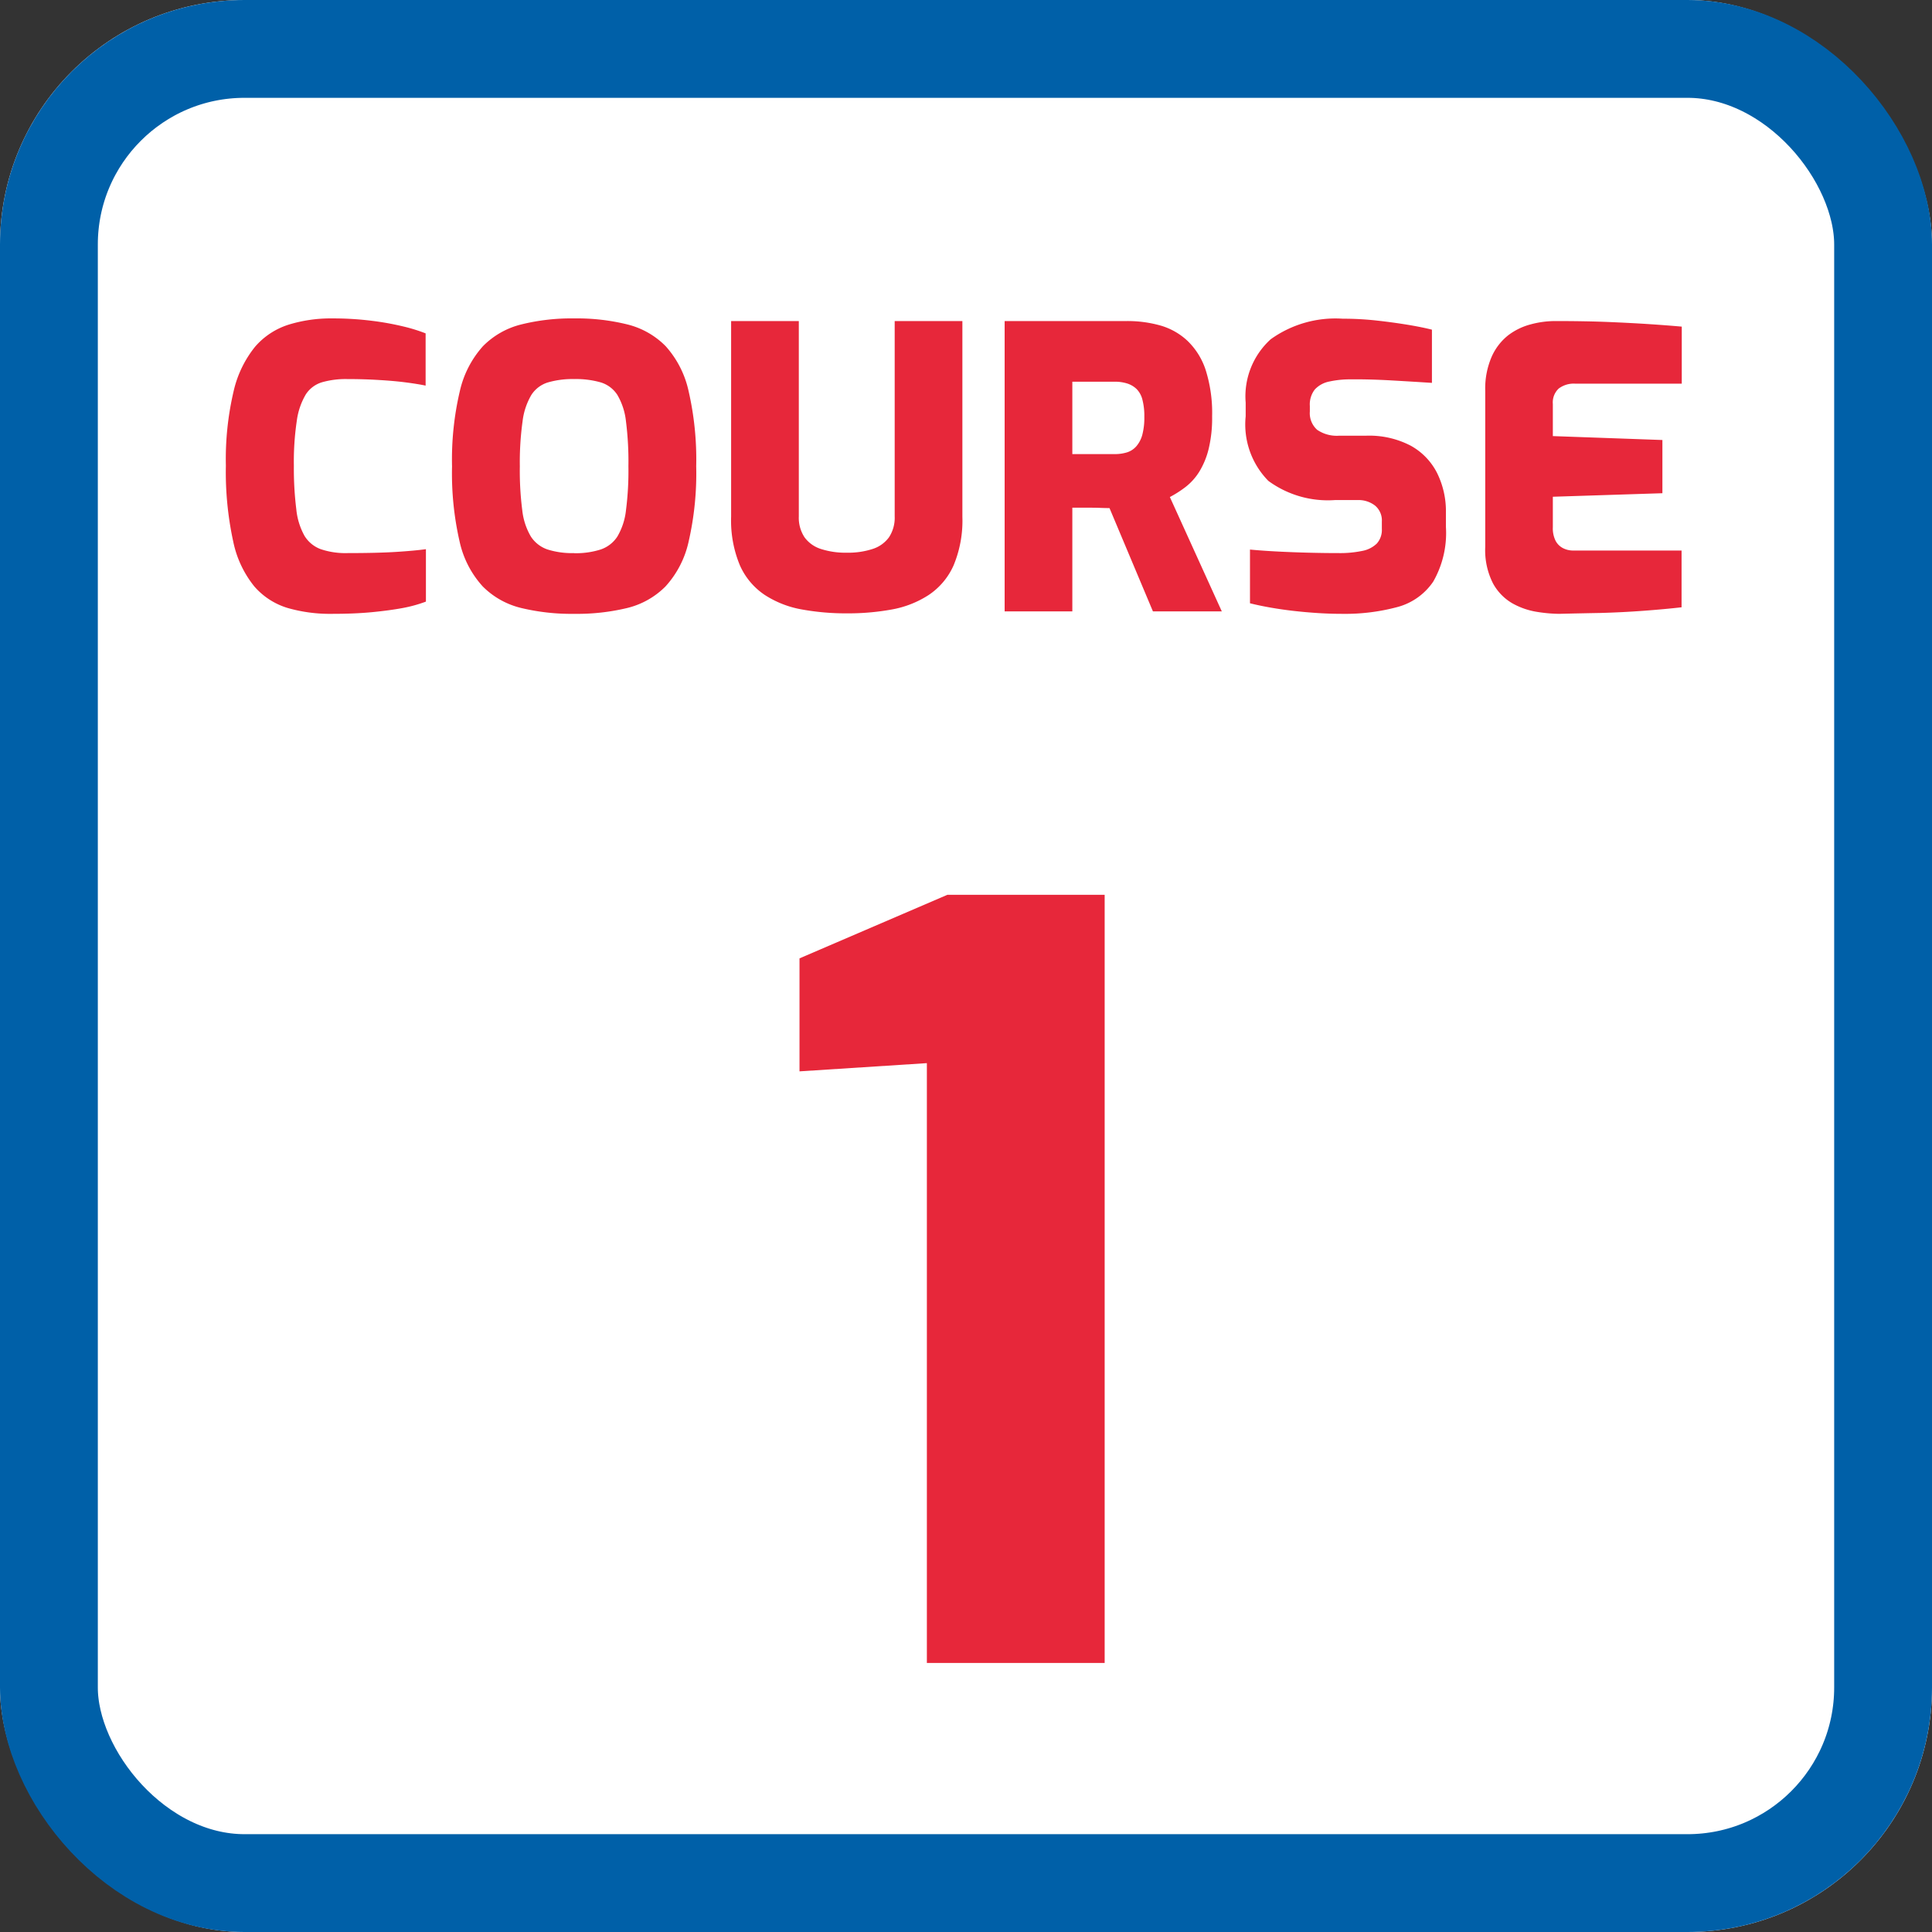
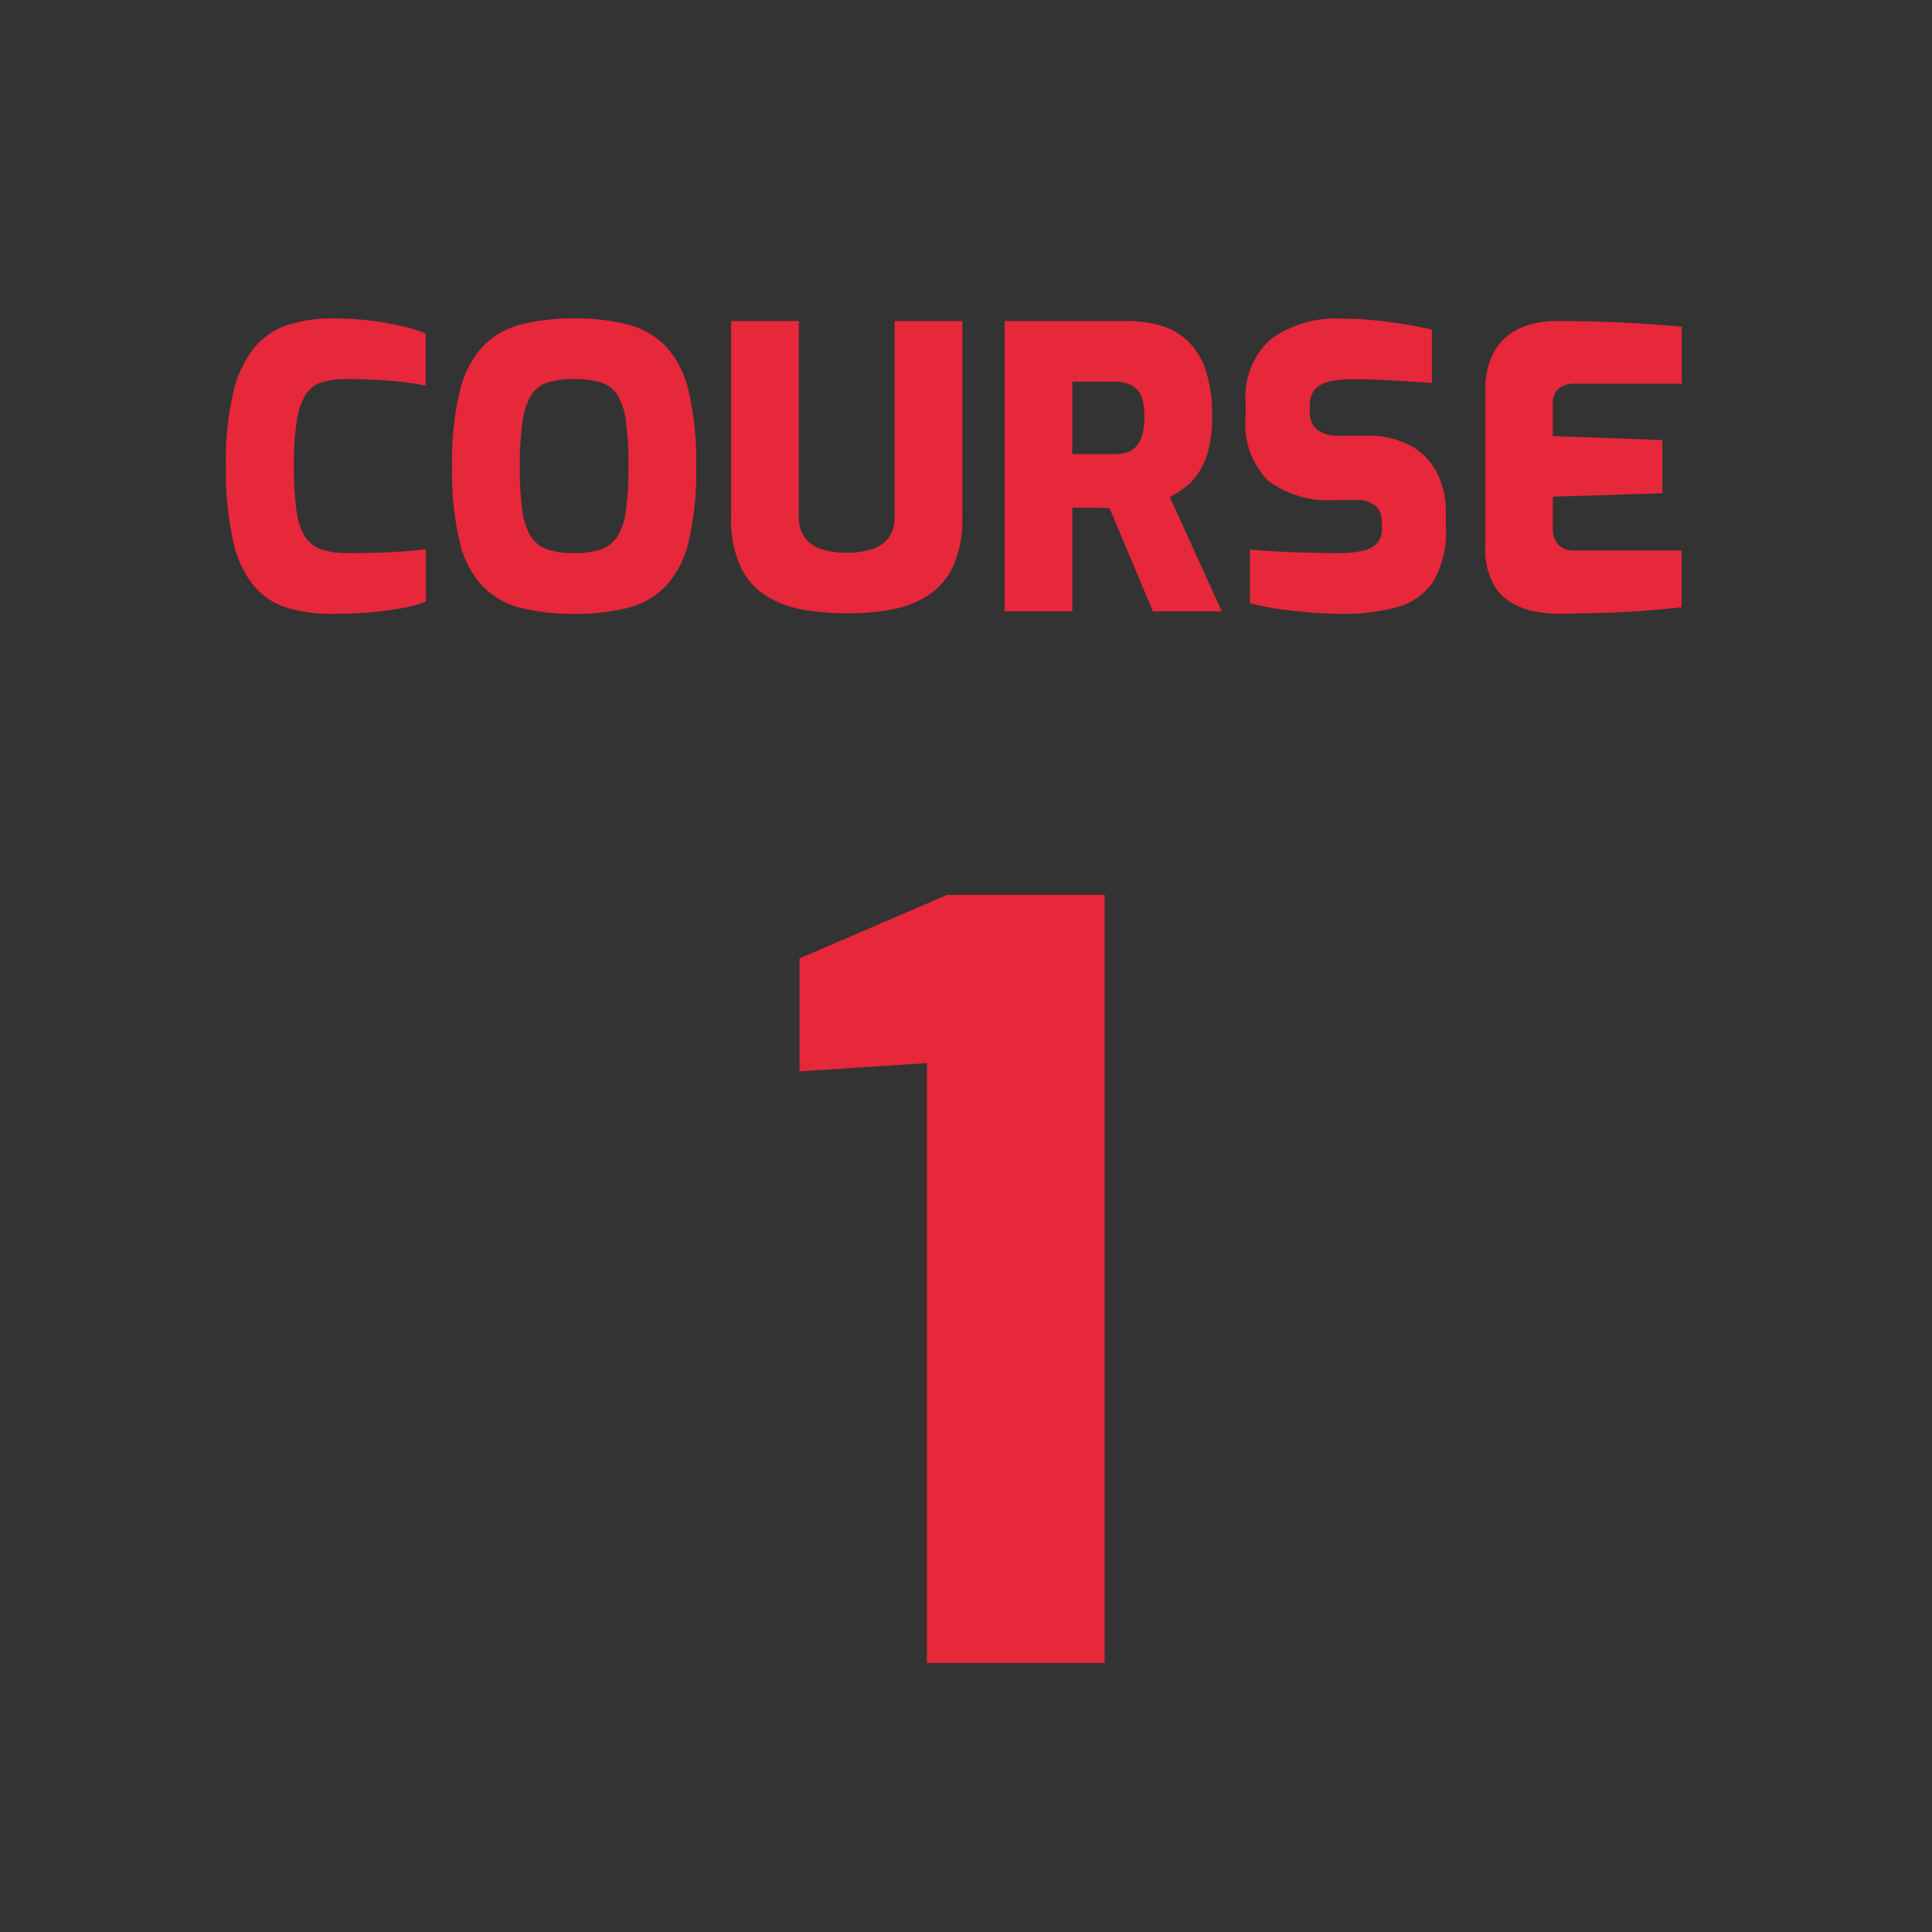
<svg xmlns="http://www.w3.org/2000/svg" id="_1_icon" data-name="1 icon" width="79" height="79" viewBox="0 0 79 79">
  <rect x="0" y="0" width="79" height="79" fill="#333333" stroke="none" />
  <g id="Rectangle_1161" data-name="Rectangle 1161" fill="#fff" stroke="#0060a8" stroke-width="4">
-     <rect width="79" height="79" rx="10" stroke="none" />
-     <rect x="2" y="2" width="75" height="75" rx="8" fill="none" />
-   </g>
+     </g>
  <path id="Path_937" data-name="Path 937" d="M10.576,16.1a6.268,6.268,0,0,1-1.816-.24,2.925,2.925,0,0,1-1.36-.88,4.289,4.289,0,0,1-.864-1.84,13.337,13.337,0,0,1-.3-3.1A12.137,12.137,0,0,1,6.552,7a4.48,4.48,0,0,1,.88-1.824,3.012,3.012,0,0,1,1.368-.9,5.864,5.864,0,0,1,1.792-.256,12.684,12.684,0,0,1,1.632.1,11.449,11.449,0,0,1,1.28.232,6.734,6.734,0,0,1,.9.28V6.768q-.3-.064-.784-.128t-1.1-.1q-.624-.04-1.328-.04a3.542,3.542,0,0,0-1.016.128,1.2,1.2,0,0,0-.672.5,2.857,2.857,0,0,0-.368,1.08,11.365,11.365,0,0,0-.12,1.84,13.541,13.541,0,0,0,.1,1.776,2.787,2.787,0,0,0,.336,1.088,1.307,1.307,0,0,0,.664.544,3.152,3.152,0,0,0,1.1.16q1.216,0,1.976-.048t1.224-.112V15.6a5.631,5.631,0,0,1-.96.264q-.544.1-1.248.168T10.576,16.1Zm9.9,0a8.776,8.776,0,0,1-2.168-.24,3.31,3.31,0,0,1-1.568-.88,3.989,3.989,0,0,1-.944-1.824,12.478,12.478,0,0,1-.312-3.088,12.2,12.2,0,0,1,.32-3.08,4.1,4.1,0,0,1,.944-1.832,3.315,3.315,0,0,1,1.56-.888,8.506,8.506,0,0,1,2.168-.248,8.578,8.578,0,0,1,2.184.248,3.315,3.315,0,0,1,1.56.888,4.039,4.039,0,0,1,.936,1.832,12.5,12.5,0,0,1,.312,3.08,12.478,12.478,0,0,1-.312,3.088,3.989,3.989,0,0,1-.944,1.824,3.309,3.309,0,0,1-1.56.88A8.753,8.753,0,0,1,20.48,16.1Zm0-2.48a3.319,3.319,0,0,0,1.088-.152,1.315,1.315,0,0,0,.68-.528,2.685,2.685,0,0,0,.352-1.072,12.62,12.62,0,0,0,.1-1.8,13.085,13.085,0,0,0-.1-1.84,2.7,2.7,0,0,0-.352-1.08,1.236,1.236,0,0,0-.68-.512A3.682,3.682,0,0,0,20.48,6.5a3.617,3.617,0,0,0-1.072.136,1.236,1.236,0,0,0-.68.512,2.775,2.775,0,0,0-.36,1.08,12.163,12.163,0,0,0-.112,1.84,12.62,12.62,0,0,0,.1,1.8,2.685,2.685,0,0,0,.352,1.072,1.315,1.315,0,0,0,.68.528A3.319,3.319,0,0,0,20.48,13.616ZM31.632,16.08a10.063,10.063,0,0,1-1.848-.16,4.079,4.079,0,0,1-1.512-.592,2.836,2.836,0,0,1-1.016-1.208,4.753,4.753,0,0,1-.36-1.992v-8h2.768v7.984a1.451,1.451,0,0,0,.232.856,1.322,1.322,0,0,0,.672.48,3.277,3.277,0,0,0,1.064.152,3.22,3.22,0,0,0,1.048-.152,1.322,1.322,0,0,0,.672-.48,1.451,1.451,0,0,0,.232-.856V4.128h2.768v8a4.753,4.753,0,0,1-.36,1.992,2.836,2.836,0,0,1-1.016,1.208,4.077,4.077,0,0,1-1.5.592A9.933,9.933,0,0,1,31.632,16.08ZM38.08,16V4.128h4.992a4.936,4.936,0,0,1,1.384.184,2.7,2.7,0,0,1,1.1.624A2.912,2.912,0,0,1,46.3,6.128a5.827,5.827,0,0,1,.264,1.9,5.36,5.36,0,0,1-.144,1.336,3.24,3.24,0,0,1-.384.928,2.385,2.385,0,0,1-.552.616,4.445,4.445,0,0,1-.648.416L46.96,16H44.144l-1.776-4.224q-.16,0-.36-.008t-.392-.008h-.768V16Zm2.768-6.432h1.728a1.672,1.672,0,0,0,.512-.072.844.844,0,0,0,.384-.256,1.2,1.2,0,0,0,.24-.472,2.739,2.739,0,0,0,.08-.72,2.647,2.647,0,0,0-.08-.712.936.936,0,0,0-.24-.432.987.987,0,0,0-.384-.224,1.672,1.672,0,0,0-.512-.072H40.848ZM51.888,16.1q-.5,0-1-.032t-.992-.088q-.488-.056-.944-.136t-.84-.176V13.472q.512.048,1.136.08t1.272.048q.648.016,1.224.016a4.416,4.416,0,0,0,.952-.088,1.164,1.164,0,0,0,.6-.3.829.829,0,0,0,.208-.6v-.3a.79.79,0,0,0-.28-.656,1.1,1.1,0,0,0-.712-.224h-.928a4.116,4.116,0,0,1-2.72-.784,3.289,3.289,0,0,1-.928-2.64v-.56A3.148,3.148,0,0,1,48.96,4.872a4.535,4.535,0,0,1,2.944-.84,12.465,12.465,0,0,1,1.36.072q.656.072,1.248.168t1.04.208V6.656q-.736-.048-1.648-.1T52.24,6.512a3.961,3.961,0,0,0-.88.088,1.1,1.1,0,0,0-.592.32.988.988,0,0,0-.208.68v.224a.911.911,0,0,0,.3.752,1.419,1.419,0,0,0,.9.24h1.1a3.664,3.664,0,0,1,1.824.408,2.633,2.633,0,0,1,1.08,1.12,3.514,3.514,0,0,1,.36,1.608v.592a4,4,0,0,1-.52,2.24,2.563,2.563,0,0,1-1.472,1.04A8.235,8.235,0,0,1,51.888,16.1Zm8.864,0a6.054,6.054,0,0,1-.9-.08,3.013,3.013,0,0,1-1-.344,2.1,2.1,0,0,1-.8-.816,2.982,2.982,0,0,1-.32-1.5V6.976a3.257,3.257,0,0,1,.264-1.392,2.311,2.311,0,0,1,.672-.872,2.6,2.6,0,0,1,.92-.448,3.858,3.858,0,0,1,.992-.136q1.28,0,2.224.04t1.664.088q.72.048,1.3.1V6.688H61.408a1.02,1.02,0,0,0-.672.2.777.777,0,0,0-.24.632V8.832l4.48.16v2.176l-4.48.144V12.56a1.137,1.137,0,0,0,.112.552.707.707,0,0,0,.3.3.917.917,0,0,0,.416.1H65.76v2.32q-.7.08-1.568.144t-1.752.088Q61.552,16.08,60.752,16.1Z" transform="translate(3 9)" fill="#e7273a" />
  <path id="Path_938" data-name="Path 938" d="M37.9,42V17.472l-5.208.336v-4.62l6.048-2.6H45.17V42Z" transform="translate(0 26)" fill="#e7273a" />
</svg>